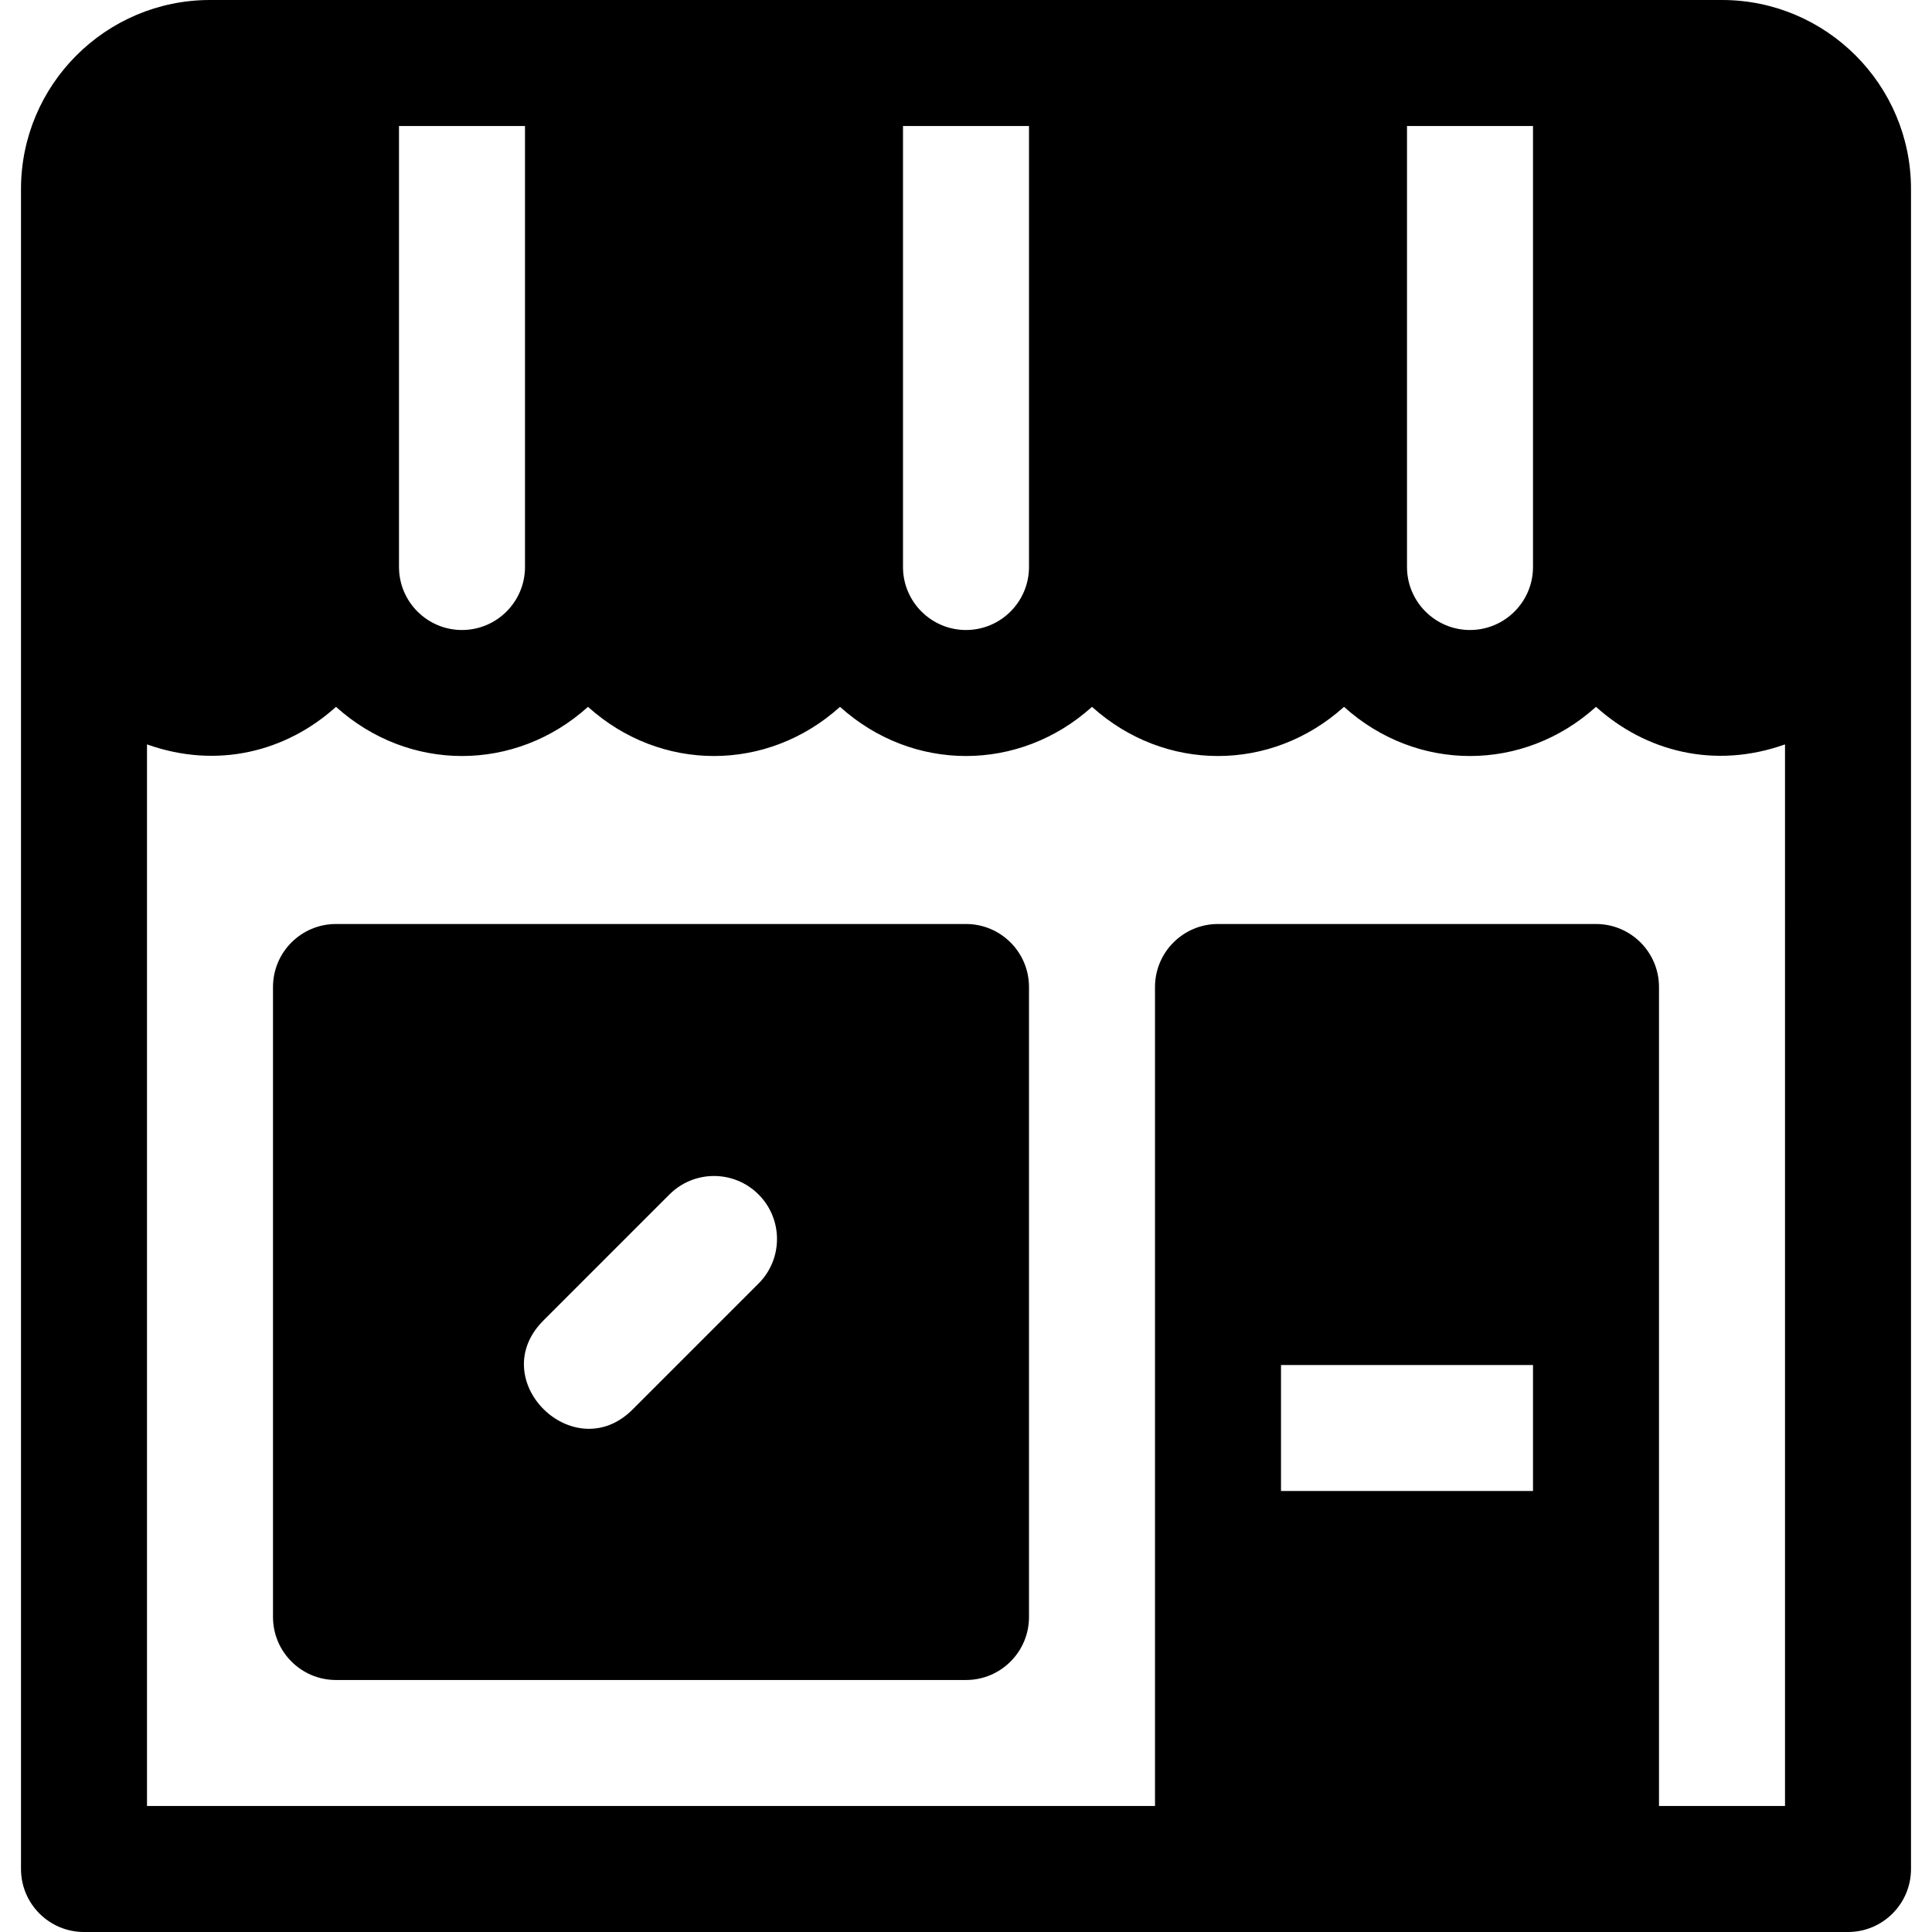
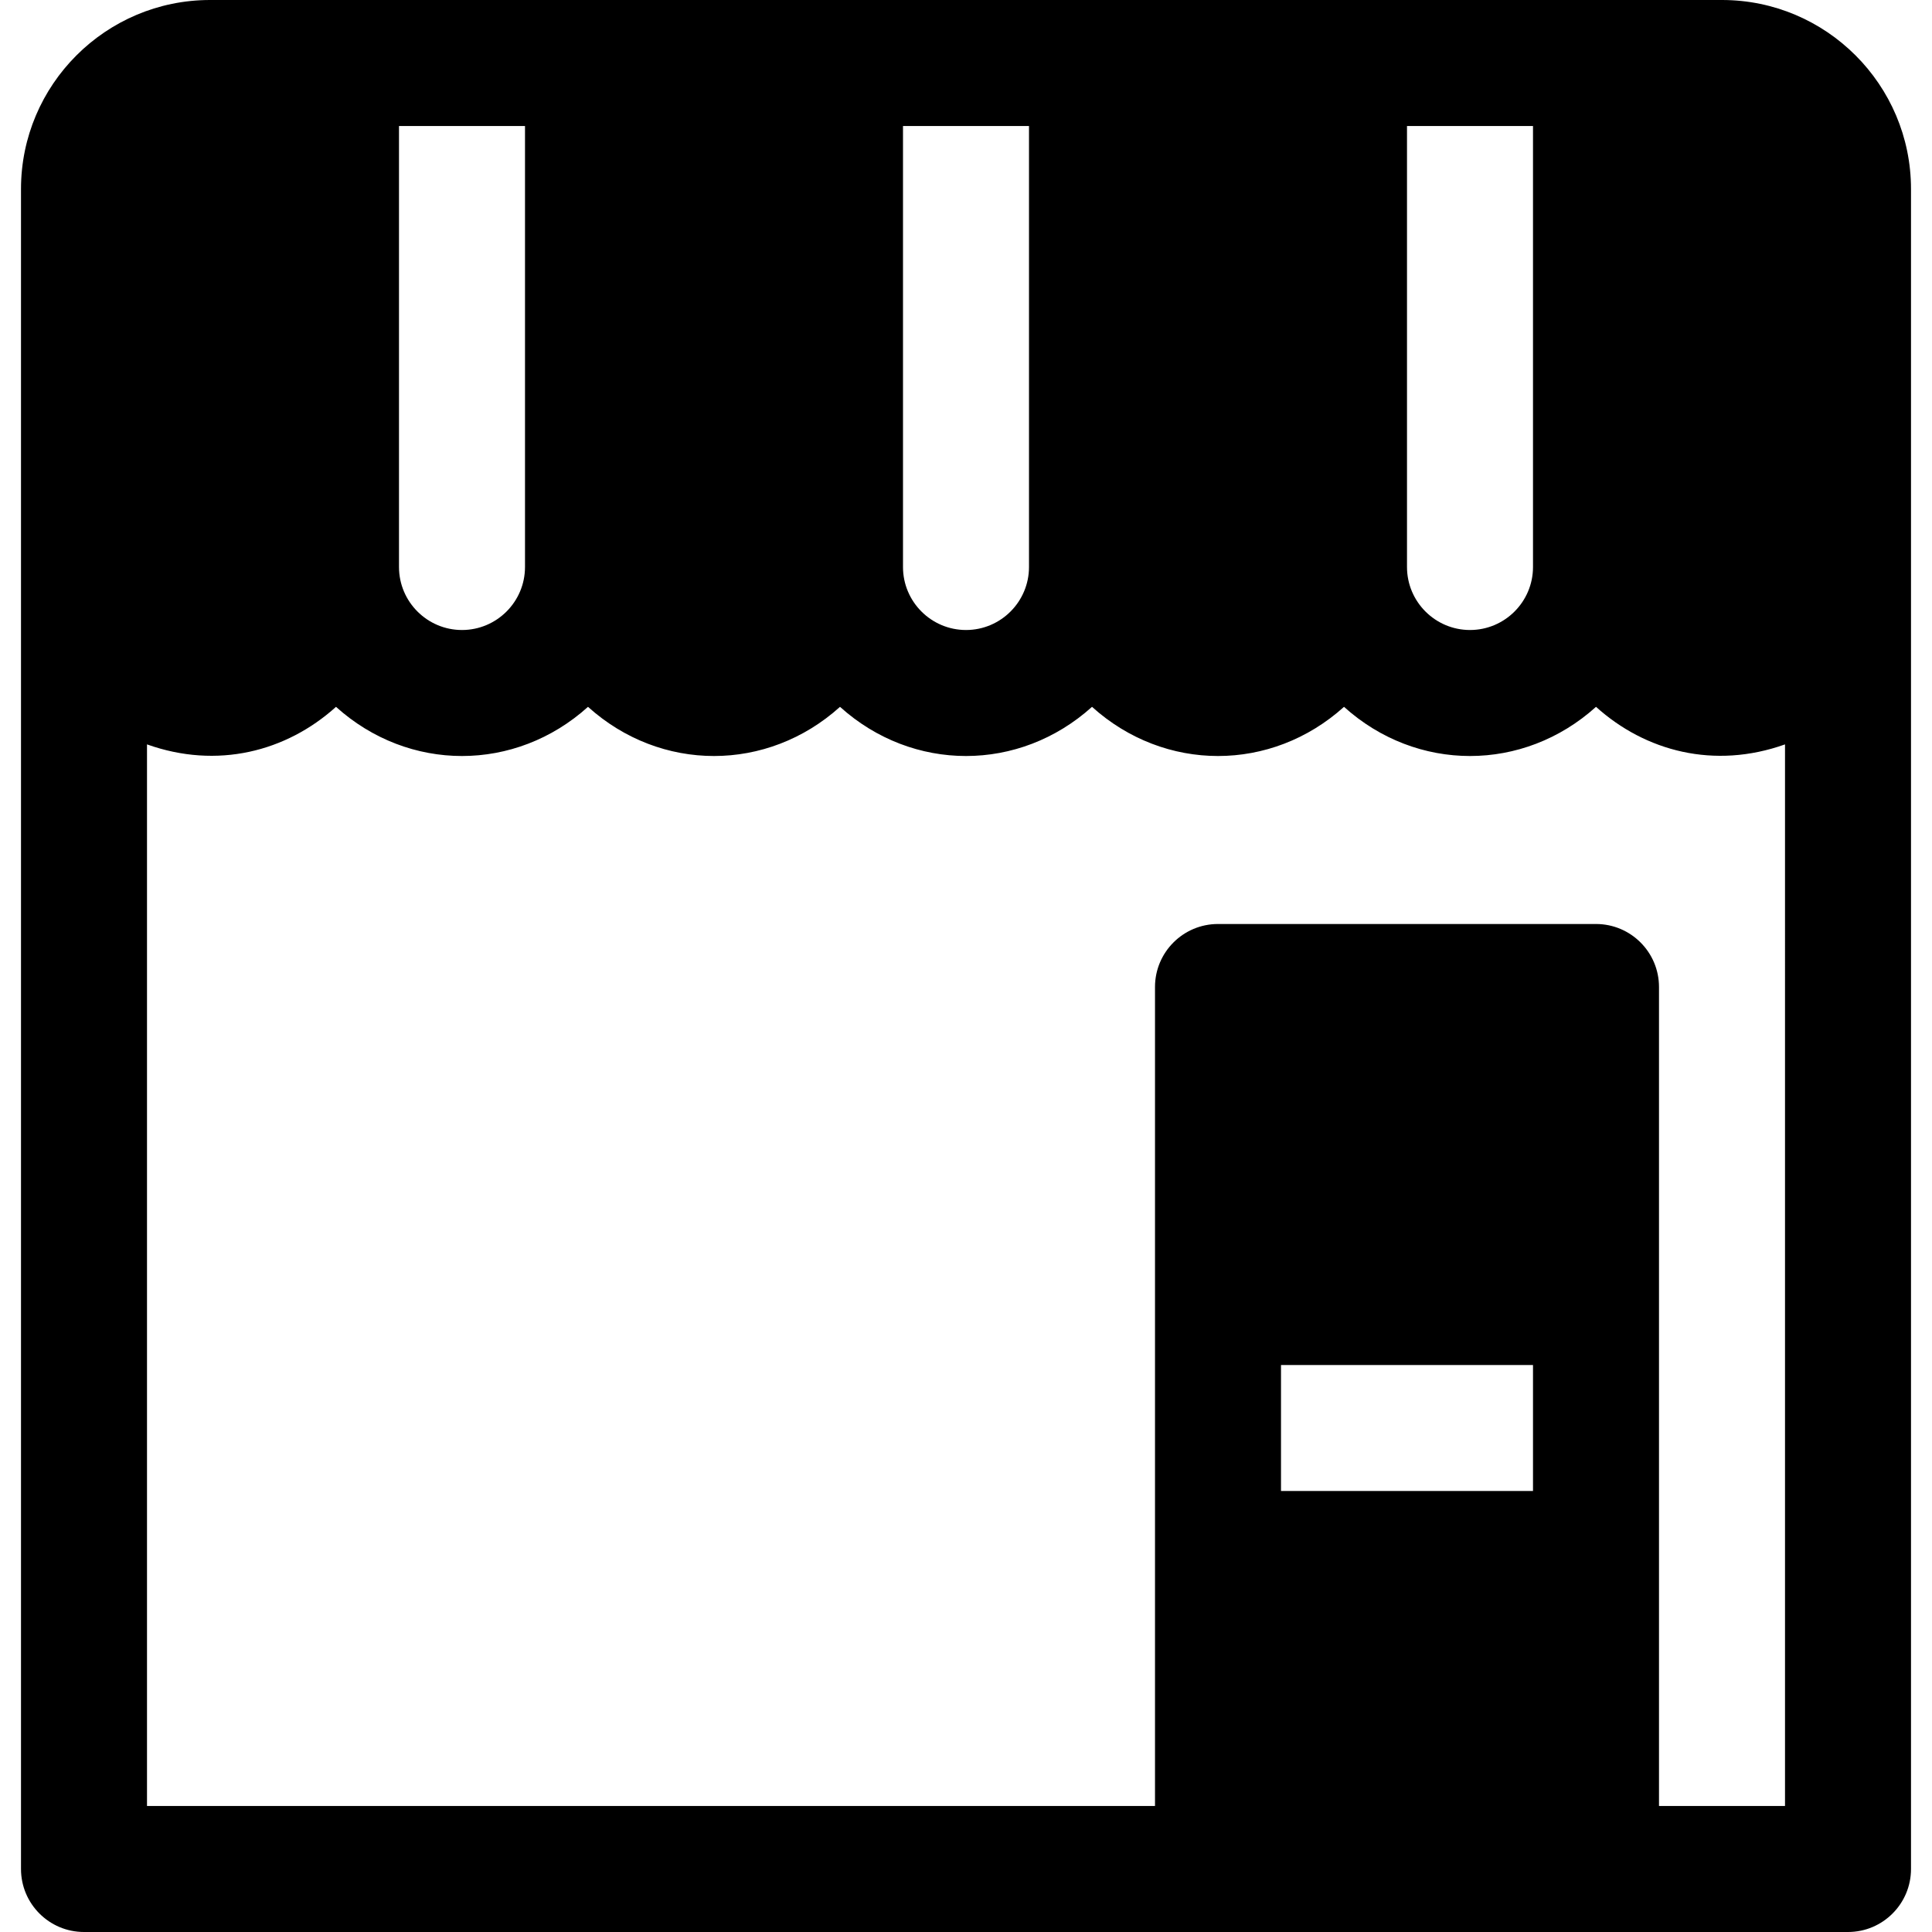
<svg xmlns="http://www.w3.org/2000/svg" fill="#000000" height="800px" width="800px" version="1.1" id="Layer_1" viewBox="0 0 512 512" xml:space="preserve">
  <g>
    <g>
      <path d="M456.348,0C166.322,0,343.461,0,55.652,0C28.033,0,5.565,22.468,5.565,50.087c0,138.026,0,83.454,0,445.217    c0,9.217,7.479,16.696,16.696,16.696c172.804,0,292.539,0,467.478,0c9.217,0,16.696-7.479,16.696-16.696    c0-191.596,0-218.263,0-445.217C506.435,22.468,483.967,0,456.348,0z M372.87,33.391h33.391v116.87    c0,9.206-7.49,16.696-16.696,16.696c-9.206,0-16.696-7.49-16.696-16.696V33.391z M239.304,33.391h33.391v116.87    c0,9.206-7.49,16.696-16.696,16.696c-9.206,0-16.696-7.49-16.696-16.696V33.391z M105.739,33.391h33.391v116.87    c0,9.206-7.49,16.696-16.696,16.696c-9.206,0-16.696-7.49-16.696-16.696V33.391z M406.261,395.13h-66.783v-33.391h66.783V395.13z     M473.043,478.609h-33.391V261.565c0-9.217-7.479-16.696-16.696-16.696H322.783c-9.217,0-16.696,7.479-16.696,16.696v217.043    H38.957V197.271c18.579,6.624,36.89,1.951,50.087-9.951c19.27,17.377,47.518,17.372,66.783,0c19.27,17.377,47.518,17.372,66.783,0    c19.27,17.377,47.518,17.372,66.783,0c19.27,17.377,47.518,17.372,66.783,0c19.27,17.377,47.518,17.372,66.783,0    c13.056,11.774,31.33,16.638,50.087,9.951V478.609z" />
    </g>
  </g>
  <g>
    <g>
-       <path d="M256,244.87H89.044c-9.217,0-16.696,7.479-16.696,16.696v166.956c0,9.217,7.479,16.696,16.696,16.696H256    c9.217,0,16.696-7.479,16.696-16.696V261.565C272.696,252.348,265.217,244.87,256,244.87z M201.021,340.152l-33.391,33.391    c-15.533,15.531-39.38-7.838-23.609-23.609l33.391-33.391c6.521-6.521,17.087-6.521,23.609,0    C207.543,323.064,207.544,333.63,201.021,340.152z" />
-     </g>
+       </g>
  </g>
</svg>